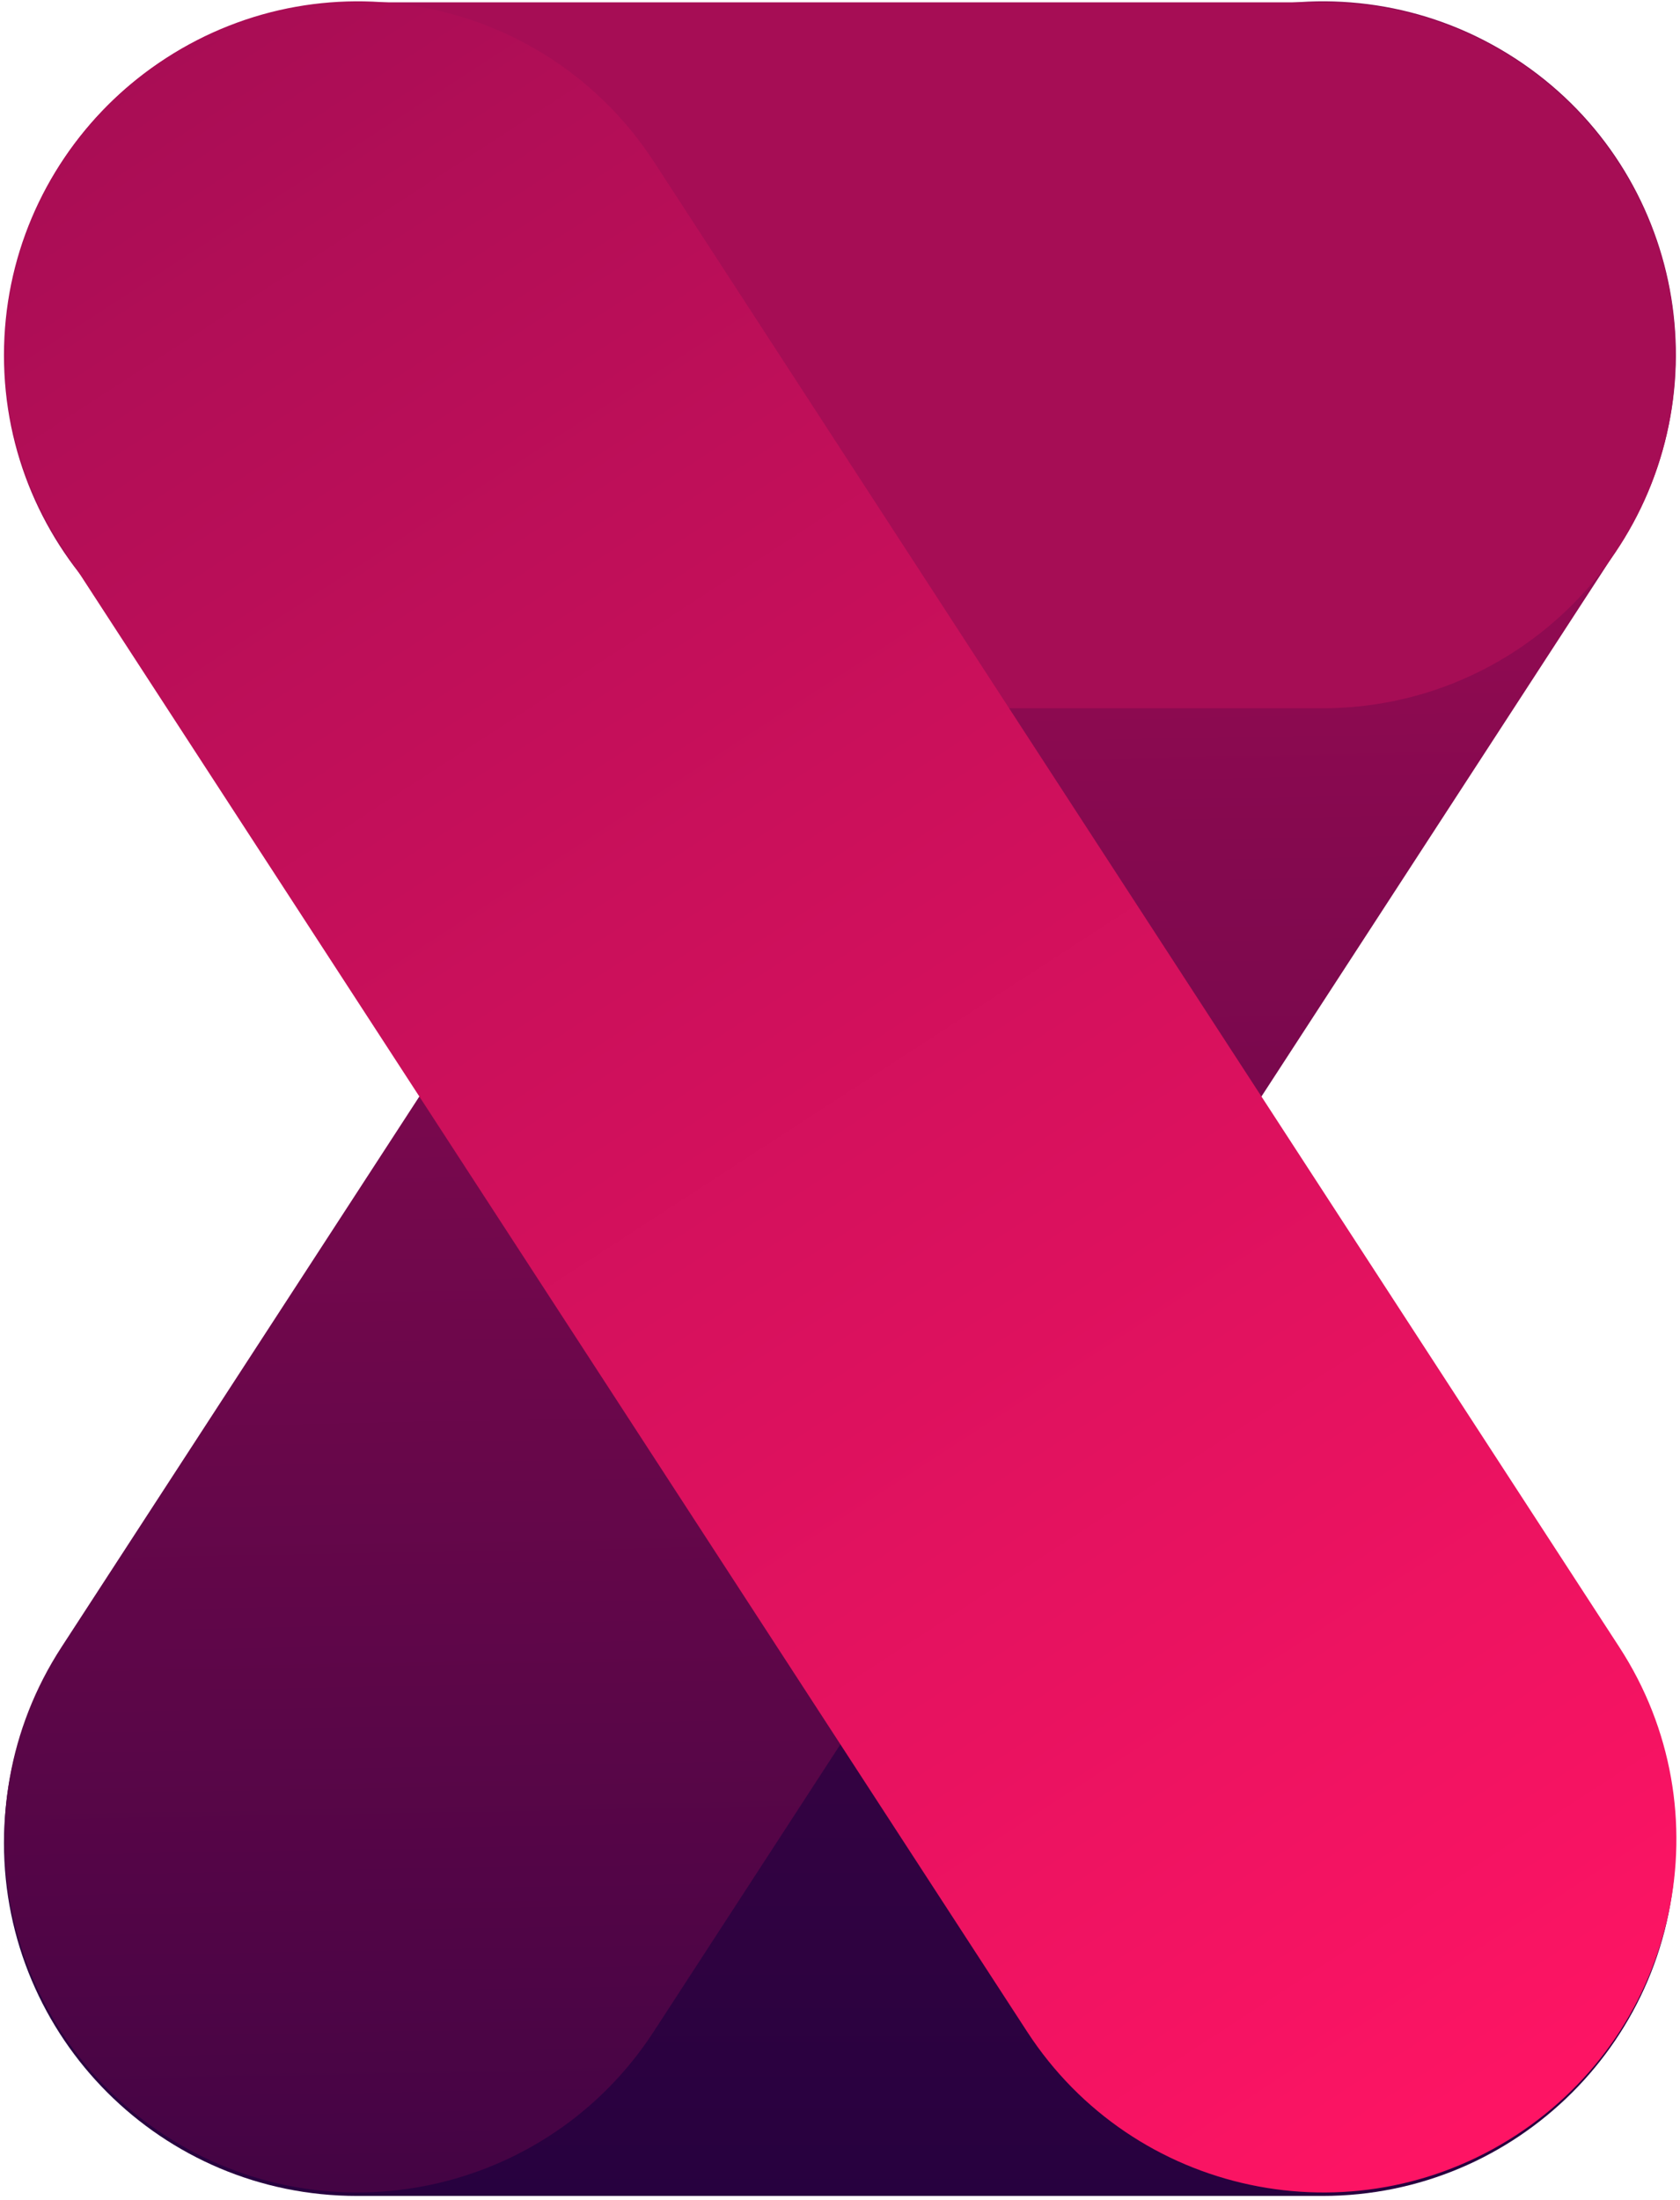
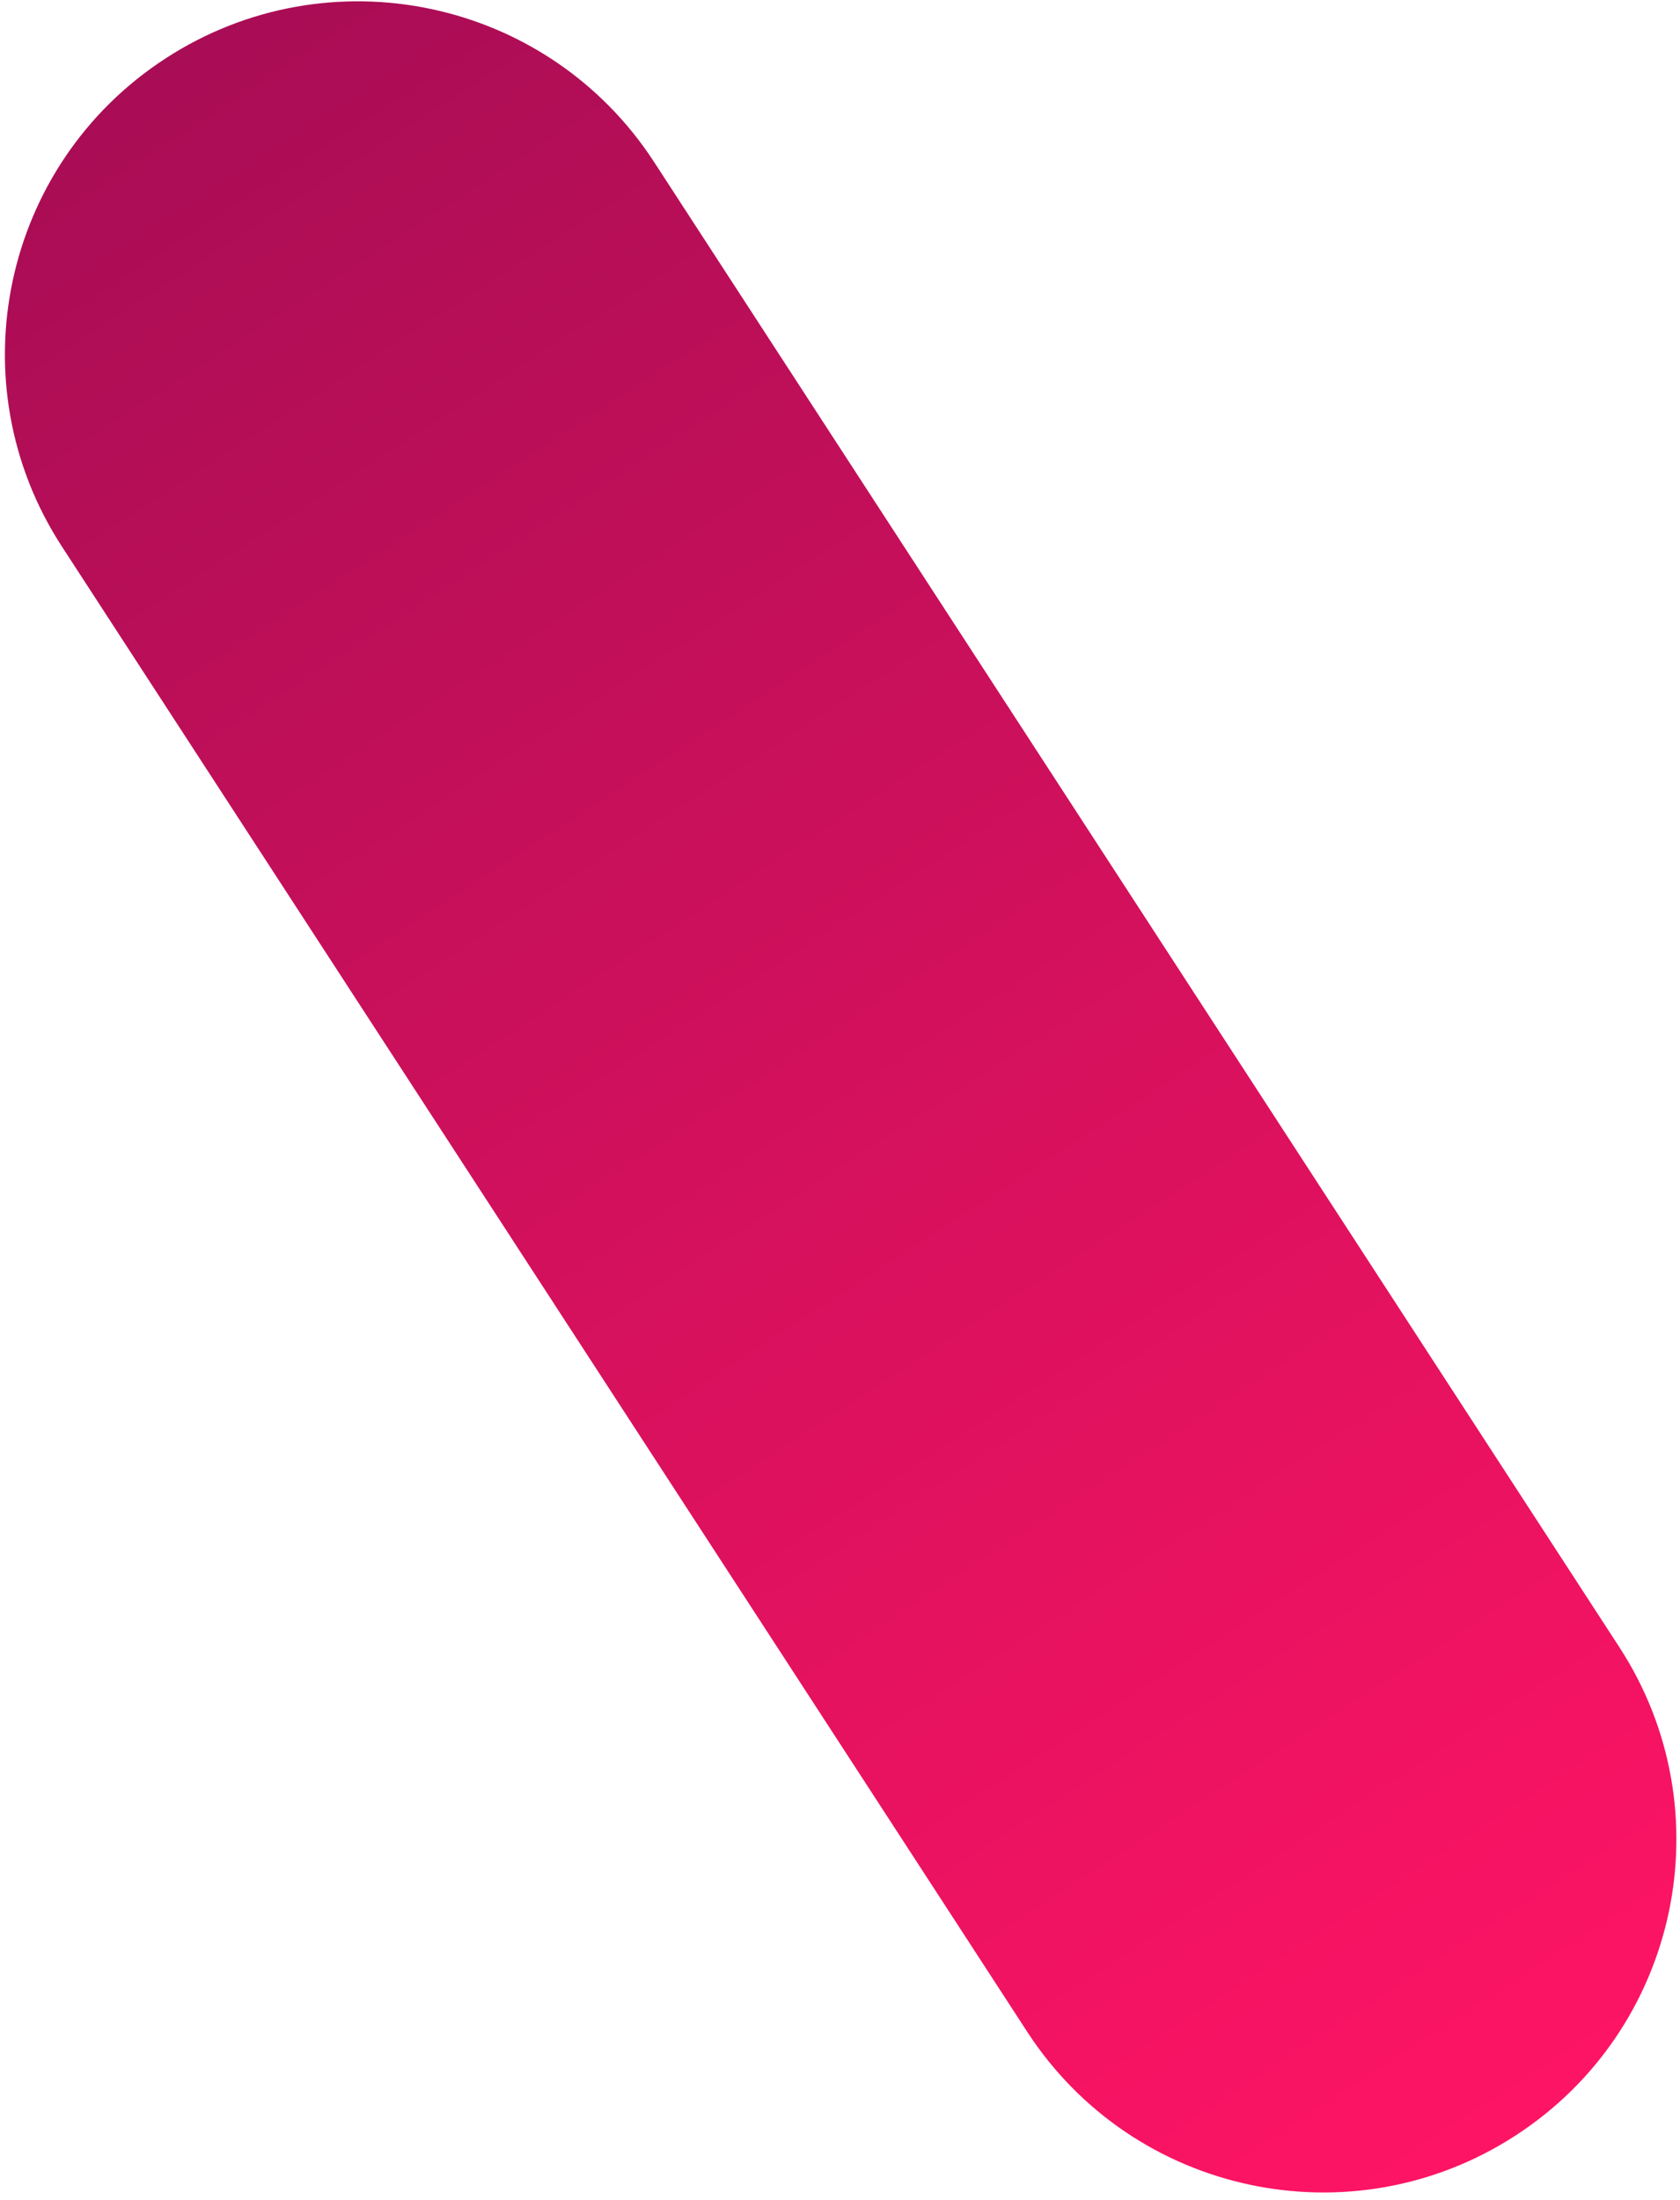
<svg xmlns="http://www.w3.org/2000/svg" width="317" height="415" viewBox="0 0 317 415" fill="none">
-   <path d="M67.373 414.25C30.578 414.25 0.75 384.439 0.75 347.666C0.75 310.894 30.578 281.083 67.373 281.083H249.543C286.338 281.083 316.166 310.894 316.166 347.666C316.166 384.439 286.338 414.25 249.543 414.25H67.373Z" fill="url(#paint0_linear_247_3658)" />
-   <path d="M305.46 103.115C325.506 72.279 316.744 31.041 285.889 11.007C255.034 -9.028 213.771 -0.271 193.724 30.565L11.591 310.733C-8.455 341.57 0.307 382.808 31.162 402.842C62.016 422.876 103.28 414.12 123.326 383.283L305.46 103.115Z" fill="url(#paint1_linear_247_3658)" />
-   <path d="M67.373 133.607C30.578 133.607 0.75 103.796 0.75 67.023C0.75 30.251 30.578 0.44 67.373 0.44L249.543 0.44C286.338 0.44 316.166 30.251 316.166 67.023C316.166 103.796 286.338 133.607 249.543 133.607L67.373 133.607Z" fill="url(#paint2_linear_247_3658)" />
  <path d="M11.69 103.115C-8.357 72.279 0.405 31.041 31.26 11.007C62.115 -9.028 103.378 -0.271 123.425 30.565L305.558 310.733C325.604 341.57 316.842 382.808 285.988 402.842C255.133 422.876 213.869 414.12 193.823 383.283L11.69 103.115Z" fill="url(#paint3_linear_247_3658)" />
  <defs>
    <linearGradient id="paint0_linear_247_3658" x1="158.536" y1="112.233" x2="158.536" y2="414.25" gradientUnits="userSpaceOnUse">
      <stop stop-color="#560648" />
      <stop offset="1" stop-color="#27013F" />
    </linearGradient>
    <linearGradient id="paint1_linear_247_3658" x1="120.994" y1="120.035" x2="126.252" y2="414.825" gradientUnits="userSpaceOnUse">
      <stop stop-color="#900A51" />
      <stop offset="1" stop-color="#430444" />
    </linearGradient>
    <linearGradient id="paint2_linear_247_3658" x1="158.536" y1="172.271" x2="158.536" y2="414.25" gradientUnits="userSpaceOnUse">
      <stop stop-color="#A60D55" />
      <stop offset="1" stop-color="#910B51" />
    </linearGradient>
    <linearGradient id="paint3_linear_247_3658" x1="31.26" y1="11.007" x2="285.772" y2="402.982" gradientUnits="userSpaceOnUse">
      <stop stop-color="#A90D55" />
      <stop offset="1" stop-color="#FE1464" />
    </linearGradient>
  </defs>
</svg>